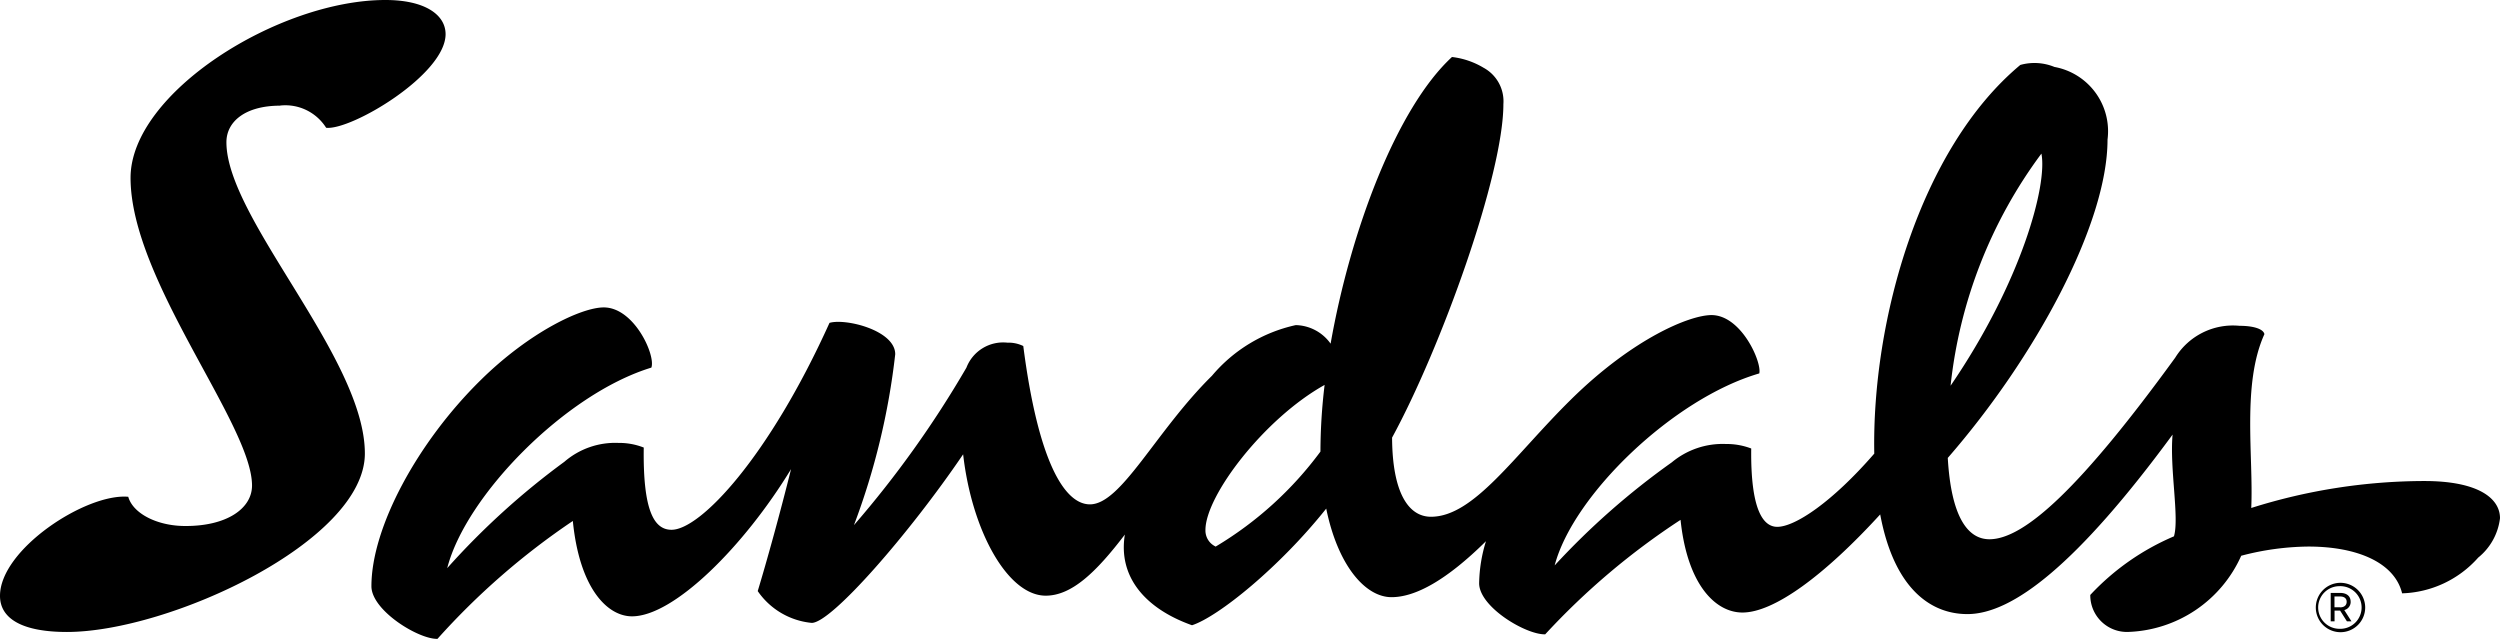
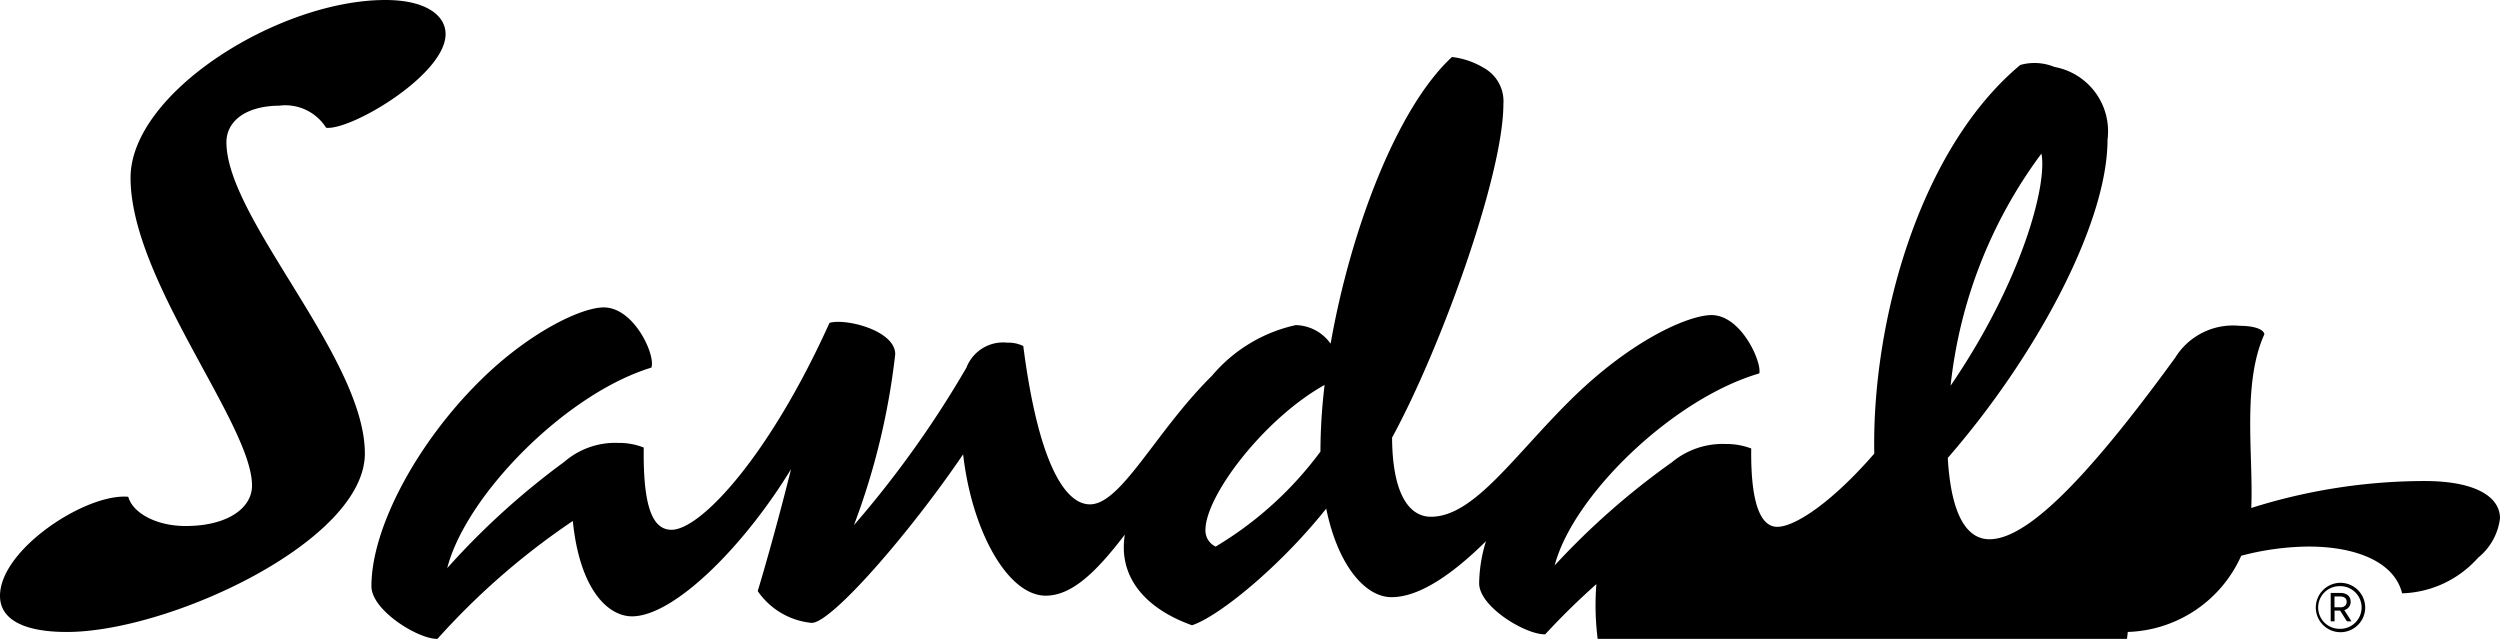
<svg xmlns="http://www.w3.org/2000/svg" id="logo-Sandals" width="90" height="23" viewBox="0 0 90 23">
-   <path id="logo-Sandals-2" data-name="logo-Sandals" d="M43.773,19.68a.635.635,0,0,1-.377-.6c0-1.234,2.114-4.009,4.29-5.223a20.276,20.276,0,0,0-.15,2.4,12.934,12.934,0,0,1-3.764,3.415M73.491,5.53c.221,1.124-.711,4.611-3.27,8.356a17.025,17.025,0,0,1,3.27-8.356M10.086,3.8a1.735,1.735,0,0,1,1.655.8c.9.1,4.3-1.912,4.3-3.372C16.039.528,15.293,0,13.874,0,10.029,0,4.7,3.345,4.7,6.4c0,3.685,4.373,8.873,4.373,11.079,0,.83-.913,1.464-2.407,1.457-1,0-1.879-.446-2.049-1.052C3.095,17.751,0,19.778,0,21.451c0,.842.84,1.3,2.408,1.3,3.68,0,10.727-3.265,10.727-6.425,0-3.443-4.984-8.459-4.984-11.206,0-.747.685-1.316,1.936-1.316M81.045,18.287c.085-1.857-.342-4.458.474-6.258-.041-.19-.4-.3-.9-.3a2.441,2.441,0,0,0-2.311,1.147c-3.364,4.63-5.415,6.537-6.688,6.537-.789,0-1.379-.818-1.5-2.928,3.142-3.607,5.751-8.418,5.751-11.459A2.352,2.352,0,0,0,73.96,2.41a1.891,1.891,0,0,0-1.229-.072c-3.617,3.016-5.349,9.22-5.257,13.992-1.529,1.762-2.86,2.636-3.492,2.636-.515,0-.964-.622-.938-2.82a2.477,2.477,0,0,0-.912-.162,2.86,2.86,0,0,0-1.948.661,26.94,26.94,0,0,0-4.216,3.71c.664-2.528,4.262-6.006,7.366-6.912.1-.4-.646-2.1-1.721-2.1-.788,0-2.832.848-5.05,3.032-2.057,2.025-3.5,4.228-5.048,4.228-.8,0-1.39-.846-1.4-2.849,1.764-3.241,4.007-9.461,4.007-12.006a1.373,1.373,0,0,0-.714-1.309,2.846,2.846,0,0,0-1.137-.387c-2,1.846-3.659,6.282-4.369,10.32a1.581,1.581,0,0,0-1.255-.668,5.476,5.476,0,0,0-3.016,1.823c-2.027,2-3.264,4.63-4.393,4.63-.922,0-1.866-1.555-2.4-5.7a1.206,1.206,0,0,0-.572-.121,1.416,1.416,0,0,0-1.475.9,37.081,37.081,0,0,1-4.049,5.669,25.45,25.45,0,0,0,1.486-6.153c0-.856-1.778-1.3-2.366-1.129-2.177,4.823-4.644,7.449-5.687,7.449-.634,0-1.032-.7-1-2.96a2.412,2.412,0,0,0-.912-.167,2.8,2.8,0,0,0-1.948.681A27.215,27.215,0,0,0,16.1,20.453c.663-2.6,4.249-6.274,7.349-7.219.163-.435-.615-2.167-1.714-2.167-.813,0-2.692.9-4.44,2.626-2.252,2.217-3.924,5.284-3.924,7.412,0,.867,1.689,1.91,2.378,1.894a26.059,26.059,0,0,1,4.873-4.244c.241,2.432,1.245,3.433,2.13,3.433,1.518,0,4.046-2.539,5.726-5.3-.4,1.609-.884,3.352-1.2,4.391a2.663,2.663,0,0,0,1.944,1.145c.711,0,3.511-3.212,5.451-6.069.314,2.766,1.608,5.089,2.973,5.089.938,0,1.82-.849,2.849-2.2-.248,1.517.726,2.663,2.417,3.265.946-.306,3.163-2.1,4.832-4.2.416,2.039,1.4,3.189,2.351,3.189.861,0,1.981-.612,3.4-2.015a5.374,5.374,0,0,0-.246,1.514c0,.85,1.677,1.855,2.378,1.839a25.867,25.867,0,0,1,4.873-4.121c.243,2.34,1.26,3.336,2.228,3.336,1.129,0,2.933-1.317,4.959-3.532.493,2.637,1.79,3.588,3.139,3.588,1.633,0,3.961-1.8,7.387-6.462-.109,1.224.248,3,.049,3.663a8.855,8.855,0,0,0-3.012,2.11A1.321,1.321,0,0,0,76.6,22.75a4.629,4.629,0,0,0,4.084-2.743,9.788,9.788,0,0,1,2.417-.331c1.769,0,3.107.581,3.375,1.684a3.812,3.812,0,0,0,2.739-1.286A2.148,2.148,0,0,0,90,18.656c0-.72-.789-1.339-2.721-1.339a20.776,20.776,0,0,0-6.234.97m3.578,3.374c0-.191-.131-.316-.38-.316h-.338v1.023h.139v-.387h.2l.245.387h.164l-.259-.406a.3.3,0,0,0,.23-.3m-.383.2h-.2v-.389h.2c.165,0,.239.079.239.192s-.074.2-.239.2m-.019-.883a.889.889,0,1,0,.925.89.892.892,0,0,0-.925-.89m0,1.655a.767.767,0,0,1,0-1.535.768.768,0,1,1,0,1.535" />
+   <path id="logo-Sandals-2" data-name="logo-Sandals" d="M43.773,19.68a.635.635,0,0,1-.377-.6c0-1.234,2.114-4.009,4.29-5.223a20.276,20.276,0,0,0-.15,2.4,12.934,12.934,0,0,1-3.764,3.415M73.491,5.53c.221,1.124-.711,4.611-3.27,8.356a17.025,17.025,0,0,1,3.27-8.356M10.086,3.8a1.735,1.735,0,0,1,1.655.8c.9.1,4.3-1.912,4.3-3.372C16.039.528,15.293,0,13.874,0,10.029,0,4.7,3.345,4.7,6.4c0,3.685,4.373,8.873,4.373,11.079,0,.83-.913,1.464-2.407,1.457-1,0-1.879-.446-2.049-1.052C3.095,17.751,0,19.778,0,21.451c0,.842.84,1.3,2.408,1.3,3.68,0,10.727-3.265,10.727-6.425,0-3.443-4.984-8.459-4.984-11.206,0-.747.685-1.316,1.936-1.316M81.045,18.287c.085-1.857-.342-4.458.474-6.258-.041-.19-.4-.3-.9-.3a2.441,2.441,0,0,0-2.311,1.147c-3.364,4.63-5.415,6.537-6.688,6.537-.789,0-1.379-.818-1.5-2.928,3.142-3.607,5.751-8.418,5.751-11.459A2.352,2.352,0,0,0,73.96,2.41a1.891,1.891,0,0,0-1.229-.072c-3.617,3.016-5.349,9.22-5.257,13.992-1.529,1.762-2.86,2.636-3.492,2.636-.515,0-.964-.622-.938-2.82a2.477,2.477,0,0,0-.912-.162,2.86,2.86,0,0,0-1.948.661,26.94,26.94,0,0,0-4.216,3.71c.664-2.528,4.262-6.006,7.366-6.912.1-.4-.646-2.1-1.721-2.1-.788,0-2.832.848-5.05,3.032-2.057,2.025-3.5,4.228-5.048,4.228-.8,0-1.39-.846-1.4-2.849,1.764-3.241,4.007-9.461,4.007-12.006a1.373,1.373,0,0,0-.714-1.309,2.846,2.846,0,0,0-1.137-.387c-2,1.846-3.659,6.282-4.369,10.32a1.581,1.581,0,0,0-1.255-.668,5.476,5.476,0,0,0-3.016,1.823c-2.027,2-3.264,4.63-4.393,4.63-.922,0-1.866-1.555-2.4-5.7a1.206,1.206,0,0,0-.572-.121,1.416,1.416,0,0,0-1.475.9,37.081,37.081,0,0,1-4.049,5.669,25.45,25.45,0,0,0,1.486-6.153c0-.856-1.778-1.3-2.366-1.129-2.177,4.823-4.644,7.449-5.687,7.449-.634,0-1.032-.7-1-2.96a2.412,2.412,0,0,0-.912-.167,2.8,2.8,0,0,0-1.948.681A27.215,27.215,0,0,0,16.1,20.453c.663-2.6,4.249-6.274,7.349-7.219.163-.435-.615-2.167-1.714-2.167-.813,0-2.692.9-4.44,2.626-2.252,2.217-3.924,5.284-3.924,7.412,0,.867,1.689,1.91,2.378,1.894a26.059,26.059,0,0,1,4.873-4.244c.241,2.432,1.245,3.433,2.13,3.433,1.518,0,4.046-2.539,5.726-5.3-.4,1.609-.884,3.352-1.2,4.391a2.663,2.663,0,0,0,1.944,1.145c.711,0,3.511-3.212,5.451-6.069.314,2.766,1.608,5.089,2.973,5.089.938,0,1.82-.849,2.849-2.2-.248,1.517.726,2.663,2.417,3.265.946-.306,3.163-2.1,4.832-4.2.416,2.039,1.4,3.189,2.351,3.189.861,0,1.981-.612,3.4-2.015a5.374,5.374,0,0,0-.246,1.514c0,.85,1.677,1.855,2.378,1.839a25.867,25.867,0,0,1,4.873-4.121a8.855,8.855,0,0,0-3.012,2.11A1.321,1.321,0,0,0,76.6,22.75a4.629,4.629,0,0,0,4.084-2.743,9.788,9.788,0,0,1,2.417-.331c1.769,0,3.107.581,3.375,1.684a3.812,3.812,0,0,0,2.739-1.286A2.148,2.148,0,0,0,90,18.656c0-.72-.789-1.339-2.721-1.339a20.776,20.776,0,0,0-6.234.97m3.578,3.374c0-.191-.131-.316-.38-.316h-.338v1.023h.139v-.387h.2l.245.387h.164l-.259-.406a.3.3,0,0,0,.23-.3m-.383.2h-.2v-.389h.2c.165,0,.239.079.239.192s-.074.2-.239.2m-.019-.883a.889.889,0,1,0,.925.89.892.892,0,0,0-.925-.89m0,1.655a.767.767,0,0,1,0-1.535.768.768,0,1,1,0,1.535" />
</svg>